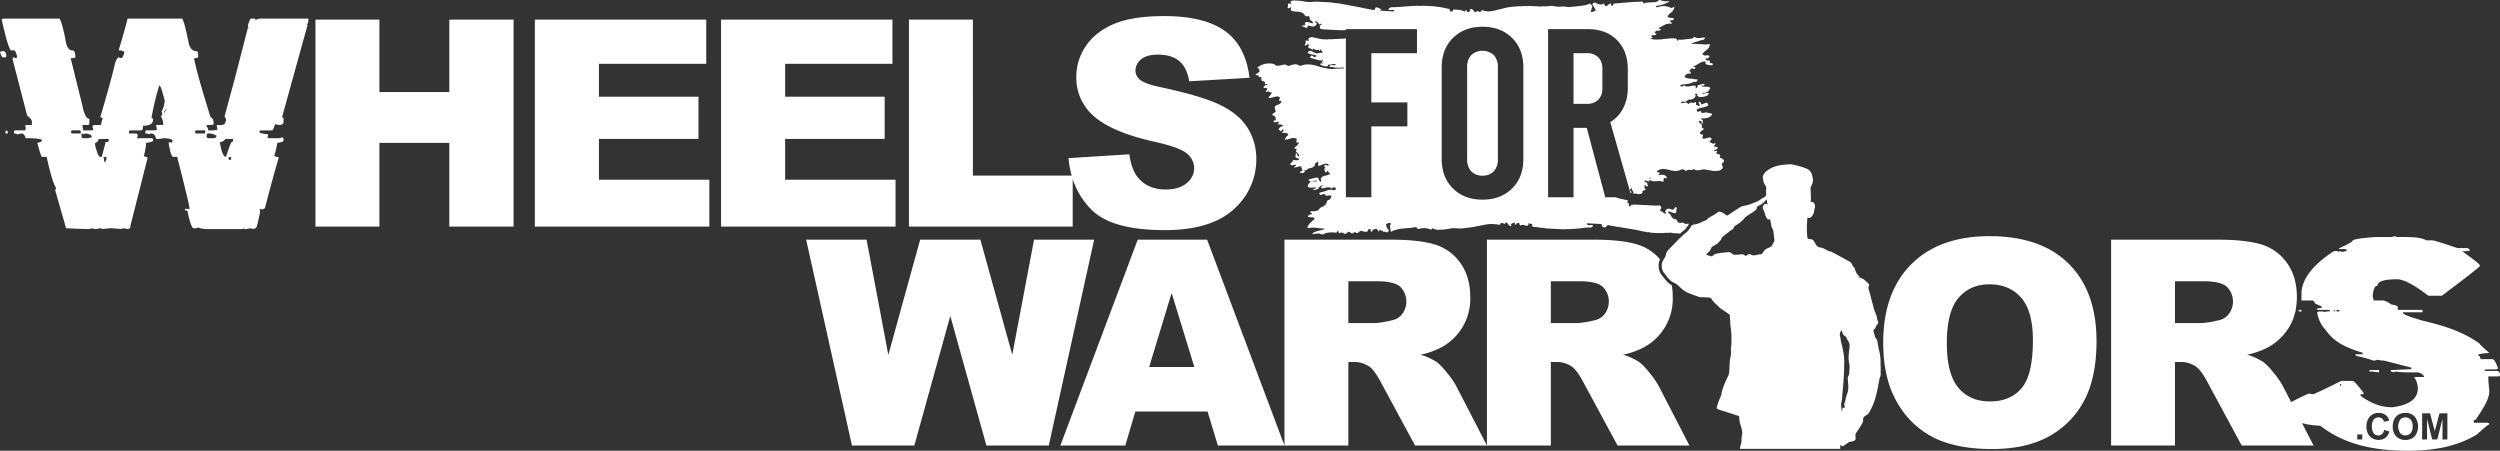
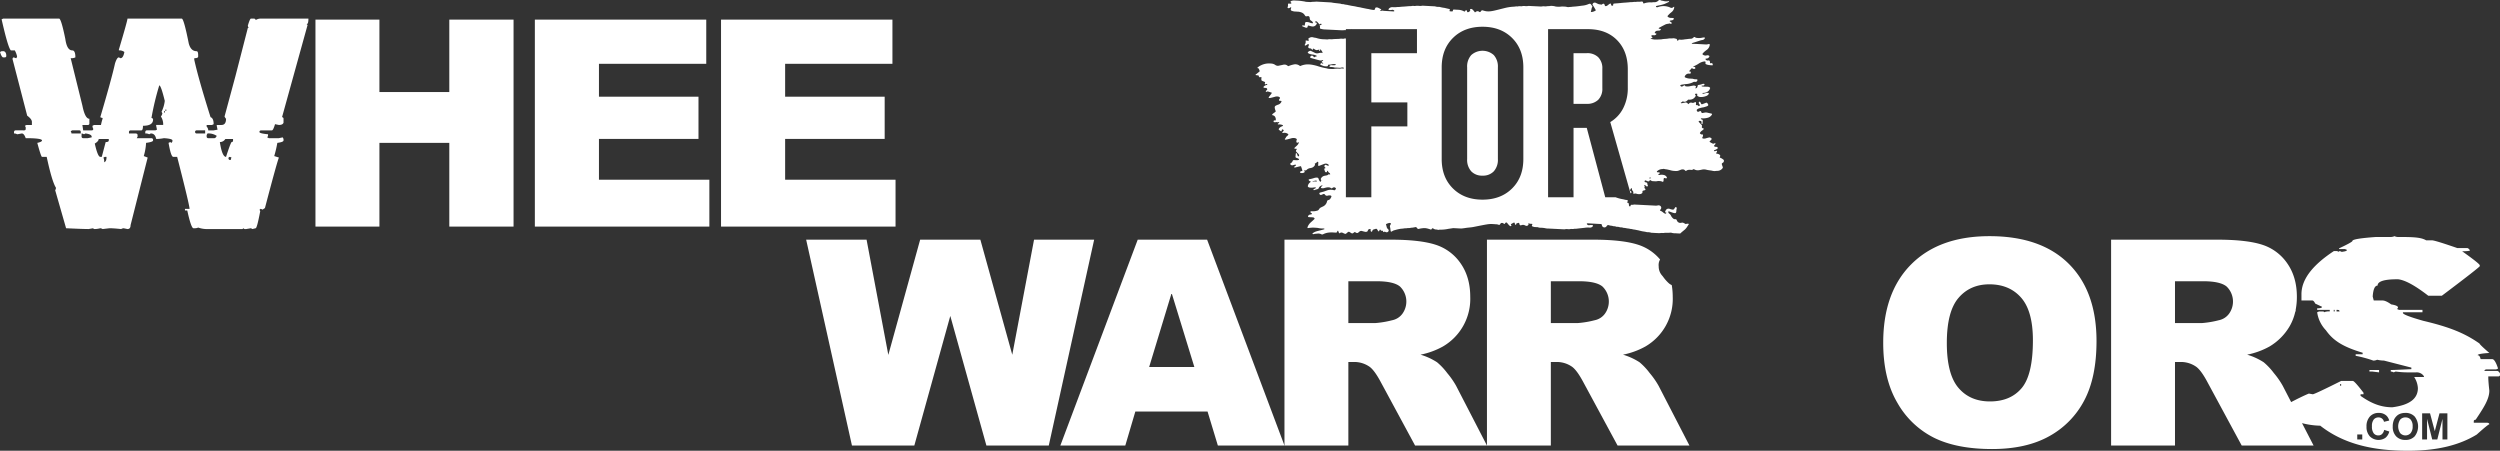
<svg xmlns="http://www.w3.org/2000/svg" id="Layer_1" data-name="Layer 1" width="1200" height="216.357" viewBox="0 0 1200 216.357">
  <rect x="0" y="0" width="1200" height="216.357" fill="#333333" stroke="none" />
  <defs>
    <style>.cls-1{fill:#fff;}</style>
  </defs>
  <polygon class="cls-1" points="1141.952 177.595 1137.331 177.595 1137.331 178.338 1138.682 178.338 1141.952 178.738 1141.952 177.595" />
  <path class="cls-1" d="M792.867,179.904a30.821,30.821,0,0,0-4.883-5.196,30.49,30.49,0,0,0-7.948-3.643,36.913,36.913,0,0,0,10.723-3.91,26.422,26.422,0,0,0,13.151-23.86,33.763,33.763,0,0,0-.469-5.625c-.102-.048-.206-.095-.303-.151l-.165-.092a4.265,4.265,0,0,1-.924-.631,18.973,18.973,0,0,1-2.596-2.9,8.998,8.998,0,0,0-.659-.835l-.001-.001a6.468,6.468,0,0,1-1.619-4.231l-.011-.279a5.264,5.264,0,0,1,.35-2.512c.096-.21.208-.439.323-.667a22.838,22.838,0,0,0-10.575-7.082q-7.482-2.426-21.636-2.427h-50.89v98.812h30.668V174.571h2.697a12.821,12.821,0,0,1,7.482,2.292q2.426,1.753,5.527,7.616l16.321,30.196h34.5l-14.787-28.632A38.736,38.736,0,0,0,792.867,179.904Zm-21.547-28.452a8.071,8.071,0,0,1-4.954,3.1,45.944,45.944,0,0,1-8.088,1.348H745.404V135.815h13.413q8.357,0,11.391,2.561a10.007,10.007,0,0,1,1.111,13.076Z" transform="translate(-1 -0.822)" />
  <path class="cls-1" d="M1155.609,201.183a3.221,3.221,0,0,0-2.525,1.074,5.873,5.873,0,0,0,.026,6.47,3.384,3.384,0,0,0,4.985.009,4.794,4.794,0,0,0,.971-3.274,4.717,4.717,0,0,0-.946-3.218A3.2,3.2,0,0,0,1155.609,201.183Z" transform="translate(-1 -0.822)" />
-   <path class="cls-1" d="M3.643,64.168v.715H4.745V64.168L4.36,63.397C3.956,63.397,3.718,63.654,3.643,64.168Z" transform="translate(-1 -0.822)" />
  <path class="cls-1" d="M4.029,27.653q0-1.872-1.157-2.259H1.771L1,25.78q.772,2.589,1.542,2.588h.715C3.773,28.368,4.029,28.13,4.029,27.653Z" transform="translate(-1 -0.822)" />
  <path class="cls-1" d="M605.255,37.503c.143.374.312.46.714.377.1-.021.198-.057.298-.07a.266.266,0,0,1,.256.238c-.01.127-.056.251-.062.378a4.825,4.825,0,0,0,.001.69.597.597,0,0,0,.407.519c.24.095.472.207.711.306.211.087.425.167.688.269-.053.243-.109.46-.146.681-.056.324.151.5.457.391.121-.043.229-.12.349-.163a.27.27,0,0,1,.357.198.214.214,0,0,1-.191.28,2.545,2.545,0,0,0-1.479.769.32.32,0,0,0,.139.586,4.295,4.295,0,0,0,.766.073.758.758,0,0,1,.608.283.494.494,0,0,1-.009.699c-.121.132-.275.235-.397.367a.744.744,0,0,0-.14.267.253.253,0,0,0,.266.298c.025-.004.057-.001.075-.015.442-.337.876-.144,1.317.005.384.13.775.235,1.204.364a1.388,1.388,0,0,1-.121.429c-.282.4-.591.78-.887,1.171-.155.205-.314.408-.451.625a.223.223,0,0,0,.187.337,3.135,3.135,0,0,0,.762-.052c.778-.185,1.555-.379,2.321-.607a3.049,3.049,0,0,1,1.302-.005,1.42,1.42,0,0,1,.559.247c.336.221.359.421.123.777a4.898,4.898,0,0,0-.298.449.348.348,0,0,0,.26.527c.203.031.412.022.616.044.26.028.377.214.264.43a2.487,2.487,0,0,1-1.351,1.317c-.219.077-.441.145-.655.234a5.617,5.617,0,0,0-.767.362.874.874,0,0,0-.429.918,4.99,4.99,0,0,0,.511,1.722,2.881,2.881,0,0,1-.347.414c-.239.195-.508.353-.752.543a5.124,5.124,0,0,0-.574.513.273.273,0,0,0,.114.443c.096.034.204.035.301.069a1.645,1.645,0,0,1,1.095,1.112,1.981,1.981,0,0,1,.083,1.33c-.182-.013-.351-.033-.52-.036a.435.435,0,0,0-.453.343.372.372,0,0,0,.309.516,6.097,6.097,0,0,0,.844,0c.126-.005.283-.107.369-.06a1.093,1.093,0,0,0,.896.004.102.102,0,0,1,.075.004.748.748,0,0,1,.221.18c.023.036-.029.154-.079.194-.162.127-.344.227-.507.354-.104.081-.185.209-.095.333a.297.297,0,0,0,.255.097,3.994,3.994,0,0,1,2.035.291.304.304,0,0,1,.183.217.308.308,0,0,1-.156.226c-.274.142-.568.248-.841.392a2.421,2.421,0,0,0-.995.949.357.357,0,0,0,.066.49,8.429,8.429,0,0,0,.869.636c.202.126.403,0,.45-.248.014-.075-.01-.156.003-.232a.349.349,0,0,1,.563-.275.62.62,0,0,1,.376.596c-.143.131-.322.278-.479.445a1.188,1.188,0,0,0-.195.327.234.234,0,0,0,.191.283.707.707,0,0,0,.229-.018,2.743,2.743,0,0,1,2.205.407.364.364,0,0,1,.129.634,7.421,7.421,0,0,1-.662.639c-.109.104-.292.194-.314.313a1.299,1.299,0,0,1-.486.76.414.414,0,0,0-.046.348c.016.061.168.129.25.12a6.72,6.72,0,0,0,.912-.152c.7-.175,1.401-.353,2.092-.562a3.977,3.977,0,0,1,1.535-.04,1.665,1.665,0,0,1,.638.257c.306.176.368.361.222.713a1.241,1.241,0,0,0-.079.974,1.761,1.761,0,0,0,.282.365c.206-.128.371-.242.547-.336.1-.053.285.096.265.208a1.203,1.203,0,0,1-.084.293,3.483,3.483,0,0,1-.814,1.121c-.303.281-.61.557-.911.839a2.231,2.231,0,0,0-.257.286.231.231,0,0,0,.139.364c.303.03.609.034.974.053a2.253,2.253,0,0,1-.091.369c-.041.092-.129.162-.179.251a.681.681,0,0,0,.094.857c.191.209.411.39.605.596a5.279,5.279,0,0,1,.549.645.639.639,0,0,1,.083.661.537.537,0,0,1-.275.238c-.135.048-.246-.053-.301-.181-.112-.26-.22-.523-.318-.788a1.306,1.306,0,0,0-.445-.663c-.077.095-.177.16-.186.237q-.096.767-.156,1.539a.53.53,0,0,0,.359.544c.261.111.537.184.797.296a1.819,1.819,0,0,1,.454.28.332.332,0,0,1,.098.271.31.31,0,0,1-.206.19,3.846,3.846,0,0,1-1.3.127c-.228-.035-.467-.005-.695-.042a.741.741,0,0,0-.943.562,1.852,1.852,0,0,1-.822.897c-.392.263-.373.469-.002.776a1.015,1.015,0,0,0,1.008.215c.271-.083.547-.153.823-.219a1.588,1.588,0,0,1,.381-.049c.133.001.271.053.282.203a.4.4,0,0,1-.115.266c-.067.07-.182.093-.267.149a1.948,1.948,0,0,0-.304.234c-.111.11-.211.245-.13.411.087.18.251.141.404.102.824-.205,1.648-.412,2.472-.614a.339.339,0,0,1,.431.233c.194.56.381,1.123.548,1.692.071.241-.044.398-.314.413a.778.778,0,0,0-.67.306.345.345,0,0,0,.229.582,2.286,2.286,0,0,0,1.58-.177,2.906,2.906,0,0,0,.359-.307l-.301-.781c.145-.013.249-.053.323-.022a.718.718,0,0,0,.851-.178,3.064,3.064,0,0,1,1.852-.876,4.512,4.512,0,0,0,.601-.149,2.44,2.44,0,0,0,1.051-.631c.375-.375.686-.777.401-1.37a4.697,4.697,0,0,0,.642-.306,3.752,3.752,0,0,0,.444-.428.347.347,0,0,1,.416-.108.386.386,0,0,1,.211.385c-.014.335-.044.67-.059,1.005a1.473,1.473,0,0,0,.023.383.246.246,0,0,0,.293.194,3.258,3.258,0,0,0,.506-.181c.746-.285,1.484-.595,2.24-.849a1.964,1.964,0,0,1,1.996.517.238.238,0,0,1-.112.374,1.32,1.32,0,0,1-.522-.042c-.218-.073-.412-.214-.625-.304a.51.51,0,0,0-.628.15.643.643,0,0,0-.1.784,3.802,3.802,0,0,0,.271.274c.065.073.118.158.192.259a1.029,1.029,0,0,1-.196.137c-.474.173-.495.205-.36.652.074.247.142.497.235.737a1.261,1.261,0,0,0,.234.395.466.466,0,0,0,.77-.12c.044-.092.049-.202.091-.295a1.339,1.339,0,0,1,.173-.222c.091.103.205.176.235.276a1.325,1.325,0,0,0,.603.767c.41.26.437.392.379.955-.025,0-.062.011-.073-.002-.377-.419-.383-.427-.812-.075a1.781,1.781,0,0,1-.84.365c-.278.051-.553.117-.832.156a2.443,2.443,0,0,0-1.939,1.626l.298.536-.274.684c-.229.076-.328-.055-.422-.175a3.33,3.33,0,0,1-.598-1.163.77.77,0,0,0-.86-.607,3.395,3.395,0,0,0-1.069.116c-.392.128-.787.252-1.185.357-.397.105-.8.184-1.201.274-.075.017-.153.024-.226.047a.303.303,0,0,0-.165.49,2.6,2.6,0,0,0,.469.392,4.964,4.964,0,0,0,.532.269,2.518,2.518,0,0,1-.314.279,2.758,2.758,0,0,0-1.133,1.697.484.484,0,0,0,.226.6,1.23,1.23,0,0,0,.717.256,6.397,6.397,0,0,0,1.998-.068,1.35,1.35,0,0,1,.462-.019c.147.005.347-.051.409.125.088.252-.165.27-.309.352-.202.114-.41.218-.61.336-.132.078-.269.168-.244.354.018.133.222.189.475.122.149-.039.291-.105.439-.15.442-.135.885-.265,1.421-.424.078-.141.199-.364.323-.587a2.365,2.365,0,0,1,1.001-.939.776.776,0,0,1,.742-.048c-.018.194-.218.185-.317.288-.124.13-.274.237-.384.377a.329.329,0,0,0,.19.543,2.686,2.686,0,0,0,1.225-.007c.394-.121.796-.214,1.199-.302a3.757,3.757,0,0,1,.61-.07,2.394,2.394,0,0,1,1.806.557c.264-.167.492-.332.737-.461a.969.969,0,0,1,1.318.419.329.329,0,0,1,.001.288,2.689,2.689,0,0,1-.522.559.51.51,0,0,1-.433.015,3.499,3.499,0,0,0-1.056-.194,5.02,5.02,0,0,0-2.275.321c-.513.173-1.017.377-1.534.536-.566.174-1.145.304-1.714.469-.393.114-.489.353-.309.701a.693.693,0,0,0,.961.377c.266-.098.524-.217.784-.331a.639.639,0,0,1,.826.206.566.566,0,0,1,.049.06,1.102,1.102,0,0,0,1.36.441,3.233,3.233,0,0,1,1.072-.082,1.147,1.147,0,0,1,.369.099.43.43,0,0,1,.258.572c-.32.677-.618,1.387-1.468,1.572a.71.71,0,0,0-.602.612,3.498,3.498,0,0,1-2.097,2.516c-.233.11-.468.217-.698.335a2.297,2.297,0,0,0-1.076.966,1.309,1.309,0,0,1-.915.656,6.619,6.619,0,0,1-2.207.283,5.639,5.639,0,0,0-.618-.019.324.324,0,0,0-.351.246.59.59,0,0,0,.098.427c.111.126.307.172.452.274.076.053.179.163.166.226a.425.425,0,0,1-.2.288,3.753,3.753,0,0,1-.677.137,1.258,1.258,0,0,0-.967.692c-.133.252-.037.483.237.52.28.038.565.045.848.061.386.022.773.035,1.16.059a1.107,1.107,0,0,1,.698.297c.186.171.225.364.054.539-.287.296-.594.572-.898.851-.342.314-.699.612-1.034.933a5.585,5.585,0,0,0-1.252,1.845,2.404,2.404,0,0,0-.128.364c-.045.18.128.392.311.336a9.072,9.072,0,0,1,1.449-.168,5.446,5.446,0,0,1,.839-.065c.49.008.98.043,1.469.071a8.356,8.356,0,0,1,1.525.207,9.638,9.638,0,0,0,1.692.133c.232.014.466.002.694.034.073.01.151.112.188.19.014.03-.07.146-.127.163q-.666.202-1.339.379c-.773.202-1.554.377-2.322.597a5.545,5.545,0,0,0-1.859.929.307.307,0,0,0-.105.259c.021.073.14.131.228.167a.341.341,0,0,0,.229.006,7.237,7.237,0,0,1,1.676-.222,3.237,3.237,0,0,1,2.039.239.964.964,0,0,0,1.021-.015,7.83,7.83,0,0,1,2.577-.756,12.291,12.291,0,0,1,2.54-.025c.206.006.412.02.619.028.726.029.725.028.997-.644a.973.973,0,0,1,.119-.195.19.19,0,0,1,.271.019c.064.138.113.284.171.425.078.191.149.385.241.569a.272.272,0,0,0,.397.115c.576-.513,1.137-.319,1.713-.01.204.109.427.181.64.273a.653.653,0,0,0,.723-.104c.238-.198.477-.395.708-.601a.721.721,0,0,1,.985-.056c.234.16.482.3.723.45a.78.78,0,0,0,.998-.054c.196-.162.41-.303.626-.461a5.442,5.442,0,0,1,.585.267.931.931,0,0,0,1.32-.141,3.144,3.144,0,0,1,.476-.395,1.252,1.252,0,0,1,1.169-.201c.514.154,1.039.274,1.563.394a1.448,1.448,0,0,0,.966-.196c.096-.047.156-.197.201-.312.277-.716.437-.83,1.251-.861.2.152.147.366.131.568a.78.78,0,0,0,.188.646.327.327,0,0,0,.479-.012,1.446,1.446,0,0,0,.196-.416.775.775,0,0,1,.585-.559c.319-.102.643-.191.962-.294a.568.568,0,0,1,.689.2,5.724,5.724,0,0,1,.326.52c.066.111.111.234.181.341a.305.305,0,0,0,.516-.04c.069-.137.094-.296.166-.43a1.852,1.852,0,0,1,.252-.295c.222.225.384.486.616.593a2.135,2.135,0,0,0,.789.02l.073.608c.045.016.109.06.131.045a.976.976,0,0,1,1.029-.057,1.664,1.664,0,0,0,.368.113.948.948,0,0,0,1.116-.721.748.748,0,0,0-.296-.741,2.136,2.136,0,0,1-.727-1.409,4.141,4.141,0,0,0-.293-.789c.113-.343.514-.439.852-.592a5.534,5.534,0,0,1,.672-.176.77.77,0,0,1,.834.207c.093.249-.065.412-.165.584a1.456,1.456,0,0,0-.16,1.398,2.644,2.644,0,0,1,.096.683c.042.307.075.615.134.918a.438.438,0,0,0,.342.396,8.91,8.91,0,0,1,.98-.56c.353-.15.744-.21,1.111-.33a20.044,20.044,0,0,1,2.487-.54,14.253,14.253,0,0,0,1.903-.223c.206-.069.473.058.689.004.68-.17,1.385-.026,2.064-.213a8.758,8.758,0,0,1,.991-.107c.457-.07.911-.163,1.365-.251a.471.471,0,0,1,.487.155c.117.138.237.273.345.417a.691.691,0,0,0,.811.281,11.244,11.244,0,0,1,1.666-.302,6.242,6.242,0,0,1,2.516.151c.445.129.891.245,1.324.413.315.122.377.097.598-.156.034-.039.055-.088.089-.126.298-.34.372-.369.782-.106a2.286,2.286,0,0,0,1.453.428.733.733,0,0,1,.378.056,1.12,1.12,0,0,0,.967.04.52.52,0,0,1,.23-.017,18.321,18.321,0,0,0,4.201-.413c.737-.096,1.471-.22,2.207-.324a2.051,2.051,0,0,1,.386.005c1.134.058,2.268.124,3.402.173a4.693,4.693,0,0,0,.76-.063c.458-.056.916-.109,1.371-.184,1.291-.214,2.605-.244,3.89-.502,1.339-.27,2.678-.538,4.02-.795.933-.179,1.868-.358,2.807-.5a11.68,11.68,0,0,1,1.607-.118c.541-.006,1.082.044,1.623.073.154.008.308.032.463.039a4.349,4.349,0,0,1,1.442.226.558.558,0,0,0,.801-.248c.177-.296.33-.579.733-.605a1.172,1.172,0,0,1,1.092.445c.028.036.087.049.177.096a1.957,1.957,0,0,0,.266-.211c.104-.113.174-.258.281-.367a.492.492,0,0,1,.754-.007c.218.218.391.479.599.708a7.166,7.166,0,0,0,.759.765c.274.221.424.166.772-.171-.009-.048-.002-.109-.029-.143-.36-.451-.359-.46.113-.716.317-.172.627-.36.953-.513.293-.137.495-.016.567.299a2.257,2.257,0,0,0,.131.516.461.461,0,0,0,.302.197c.153.027.209-.109.231-.246.02-.123.046-.245.065-.344.305-.113.566-.215.832-.305a.442.442,0,0,1,.614.291c.051.145.062.305.114.449a.554.554,0,0,0,.729.383c.15-.036.295-.097.445-.132a1.938,1.938,0,0,1,1.286.111c.164.075.325.159.493.224a.986.986,0,0,0,1.185-.302.47.47,0,0,0,.14-.49,2.933,2.933,0,0,1-.066-.307c.097-.025.192-.083.235-.056a2.304,2.304,0,0,0,1.27.251,2.693,2.693,0,0,1,.485.097c-.092.212-.167.368-.229.528-.12.308-.062.516.232.632a4.387,4.387,0,0,0,.959.271c.381.056.772.041,1.159.065a1.549,1.549,0,0,1,.532.071,3.805,3.805,0,0,0,1.365.225,10.563,10.563,0,0,1,2.221.248,6.943,6.943,0,0,0,1.538.137q3.595.185,7.191.358a1.318,1.318,0,0,0,.461.002,4.389,4.389,0,0,1,1.612-.063,3.26,3.26,0,0,0,1.226-.077,1.414,1.414,0,0,1,.536-.021,3.456,3.456,0,0,0,1.228-.075,2.253,2.253,0,0,1,.537-.016c.205-.007.411-.011.615-.034.559-.062,1.116-.141,1.675-.2.687-.073,1.375-.139,2.061-.219a9.703,9.703,0,0,1,2.38-.12,1.694,1.694,0,0,0,1.603-.581.43.43,0,0,0,.089-.533,3.771,3.771,0,0,0-1.642-.042,1.171,1.171,0,0,1-1.213-.494.248.248,0,0,1,.183-.4,3.243,3.243,0,0,1,.385.008q2.86.157,5.72.315c.129.007.258.009.387.016a.463.463,0,0,1,.477.418,2.404,2.404,0,0,0,.084.377,1.223,1.223,0,0,0,2.07.432,1.947,1.947,0,0,0,.137-.187c.391-.538.586-.637,1.225-.437a4.208,4.208,0,0,0,1.207.225,2.1,2.1,0,0,1,.445.118,2.89,2.89,0,0,0,.525.113,3.034,3.034,0,0,1,1.208.22.919.919,0,0,0,.379.059,3.325,3.325,0,0,1,1.364.221.806.806,0,0,0,.304.047,3.414,3.414,0,0,1,1.438.236.168.168,0,0,0,.075.017c.78-.025,1.518.268,2.291.304a4.516,4.516,0,0,1,.68.124,1.158,1.158,0,0,0,.222.065c.728-.011,1.403.315,2.127.332a2.604,2.604,0,0,1,.449.099c.225.047.451.09.676.135.201.039.403.07.602.117.523.124,1.042.262,1.566.38.8.18,1.624.233,2.417.454a2.452,2.452,0,0,0,.46.051,5.244,5.244,0,0,1,1.676.238,1.422,1.422,0,0,0,.46.047c1.108.061,2.216.129,3.324.173a9.661,9.661,0,0,0,.996-.066,4.883,4.883,0,0,1,.539-.021,3.084,3.084,0,0,0,1.301-.085,22.8,22.8,0,0,0,2.845-.067.496.496,0,0,1,.229.026,5.308,5.308,0,0,0,1.903.262c.794.06,1.589.094,2.384.133.129-.116.268-.244.39-.352.488-.433.992-.846,1.496-1.258l.345-.283a7.022,7.022,0,0,0,1.23-1.525c.203-.301.377-.581.547-.862a3.262,3.262,0,0,1,.221-.29,1.764,1.764,0,0,0-1.482.038.196.196,0,0,1-.072.001c-.342-.183-.678-.367-1.017-.542a1.478,1.478,0,0,0-1.05-.106,1.749,1.749,0,0,1-2.134-.956,1.152,1.152,0,0,1-.096-.211.682.682,0,0,0-.821-.522,1.335,1.335,0,0,1-1.036-.446,3.689,3.689,0,0,1-.886-1.163,2.534,2.534,0,0,0-.872-1.06,1.112,1.112,0,0,1-.478-.769.283.283,0,0,1,.38-.33c.098.03.187.086.284.12.657.224,1.304.493,1.976.656.862.209,1.132.089,1.225-.852a6.074,6.074,0,0,1,.202-1.372.554.554,0,0,0-.126-.414.383.383,0,0,0-.653-.006,4.12,4.12,0,0,0-.368.589.801.801,0,0,1-.825.446,5.928,5.928,0,0,1-1.419-.362,1.502,1.502,0,0,0-1.936.777c-.135.263-.342.528-.219.89l.579.156c-.048.358-.282.441-.581.52-.222-.127-.478-.25-.708-.411-.295-.207-.555-.467-.857-.661a10.399,10.399,0,0,0-.935-.483c-.036-.264.159-.376.289-.53a1.138,1.138,0,0,0-.281-1.787,1.48,1.48,0,0,0-1.129-.113,4.383,4.383,0,0,1-1.38.066q-4.716-.24-9.432-.485a2.642,2.642,0,0,0-.918.069,2.076,2.076,0,0,1-.611.027c-.493-.007-.494-.011-.667.443-.009.024-.01.051-.018.075-.049.16-.149.311-.318.273a.553.553,0,0,1-.341-.265,1.354,1.354,0,0,1-.123-.597c.017-.505-.139-.859-.678-.96a.325.325,0,0,1-.126-.084c-.018-.015-.024-.042-.065-.12.097-.137.218-.293.324-.459a.311.311,0,0,0-.114-.463,1.398,1.398,0,0,0-.508-.161,4.542,4.542,0,0,1-1.057-.199c-.49-.14-1.005-.193-1.503-.308a17.157,17.157,0,0,1-2.587-.758c-.017-.007-.037-.025-.054-.035h-4.982l-8.875-33.311h-6.339V95.5H744.077V14.816H763.21q8.758,0,13.947,5.245,5.186,5.246,5.187,14.004v8.875a21.152,21.152,0,0,1-2.191,9.798,16.335,16.335,0,0,1-6.224,6.685l9.712,34.156.009-.001a.443.443,0,0,0,.407-.309.501.501,0,0,0-.131-.569,4.371,4.371,0,0,0-.523-.354,2.006,2.006,0,0,1,.383-.922.836.836,0,0,1,.228-.2.228.228,0,0,1,.349.165,2.923,2.923,0,0,1-.01.308.78.78,0,0,0,.237.633,1.198,1.198,0,0,1,.387,1.185c-.041.246.144.363.401.312a.424.424,0,0,0,.074-.023,1.437,1.437,0,0,1,1.128.037,3.994,3.994,0,0,0,1.606.152,1.714,1.714,0,0,0,1.04-.473.632.632,0,0,0,.16-.333,1.481,1.481,0,0,0-.017-.307.545.545,0,0,1,.423-.573c.223-.063.454-.102.675-.172.377-.118.472-.415.226-.711a4.664,4.664,0,0,0-.424-.394l.229-.609a3.474,3.474,0,0,1-.219-.432.349.349,0,0,1,.023-.278c.089-.129.236-.093.344-.017.146.104.274.233.411.35a2.222,2.222,0,0,0,.299.242.391.391,0,0,0,.438-.018.414.414,0,0,0,.182-.469,2.118,2.118,0,0,1-.27-.954c-.003-.233-.2-.355-.402-.423-.194-.066-.403-.088-.597-.153a.421.421,0,0,1-.288-.549.471.471,0,0,1,.637-.262c.142.06.27.153.413.212a2.745,2.745,0,0,0,.509.17.67.67,0,0,0,.878-.418,1.276,1.276,0,0,1,.143-.219c.198.112.352.189.496.283a1.752,1.752,0,0,0,.943.305c.413.009.825.044,1.237.06a1.448,1.448,0,0,0,.46-.027,5.366,5.366,0,0,1,2.15-.005,3.86,3.86,0,0,1,.878.317.711.711,0,0,0,.346-.642c.022-.257.01-.518.05-.771a.471.471,0,0,1,.672-.415c.123.036.237.104.361.135a.416.416,0,0,0,.469-.184.407.407,0,0,0-.036-.437,2.131,2.131,0,0,0-1.634-1.051,4.513,4.513,0,0,0-1.615.004c-.387.092-.484.034-.918-.333.129-.06.234-.112.342-.159a2.385,2.385,0,0,0,.414-.176.278.278,0,0,0-.045-.457.922.922,0,0,0-.288-.1c-.153-.02-.309-.011-.464-.021-.202-.012-.455.021-.512-.236-.053-.238.163-.359.331-.477a3.671,3.671,0,0,1,2.277-.836,3.911,3.911,0,0,0,.453-.082,1.035,1.035,0,0,1,.45.015,4.062,4.062,0,0,0,.983.18c.456.061.905.18,1.355.284a7.099,7.099,0,0,1,.89.236,9.842,9.842,0,0,0,2.91.273,2.527,2.527,0,0,0,.893-.224c.367-.122.725-.27,1.086-.411a2.038,2.038,0,0,1,.835-.117,1.311,1.311,0,0,1,.969.408,5.357,5.357,0,0,0,.407.357c.392-.109.655-.422,1.058-.487a3.95,3.95,0,0,1,1.224-.08,1.752,1.752,0,0,0,1.498-.322c.093.011.157,0,.192.027a3.406,3.406,0,0,0,2.664.426,9.92,9.92,0,0,0,1.139-.219,4.604,4.604,0,0,1,2.286.082c.668.172,1.365.232,2.049.342a5.131,5.131,0,0,1,.605.108,4.193,4.193,0,0,0,1.758.105c.227-.031.459-.03.688-.047a3.089,3.089,0,0,0,2.479-1.214.686.686,0,0,0,.093-.778,12.307,12.307,0,0,1-.445-1.332.865.865,0,0,1,.491-.542,1.019,1.019,0,0,0,.536-1.101c-.007-.076-.025-.152-.045-.268a10.181,10.181,0,0,0-.901-.677,10.938,10.938,0,0,0-1.068-.502c.078-.203.143-.365.202-.53a.617.617,0,0,0-.244-.81,2.552,2.552,0,0,0-1.136-.46,3.188,3.188,0,0,1-.376-.071.228.228,0,0,1-.119-.319c.115-.17.254-.325.359-.499a.377.377,0,0,0-.025-.437.33.33,0,0,0-.416-.096c-.144.056-.283.129-.429.176a.47.47,0,0,1-.296.031.521.521,0,0,1-.25-.252c-.023-.055.064-.203.137-.239.183-.091.395-.122.578-.213a6.519,6.519,0,0,0,.932-.53.382.382,0,0,0-.008-.655,1.206,1.206,0,0,0-.482-.209c-.2-.04-.412-.01-.616-.034a.504.504,0,0,1-.459-.359.451.451,0,0,1,.181-.476,2.601,2.601,0,0,0,.33-.324.914.914,0,0,0,.122-.354c.023-.12-.134-.272-.24-.239a2.515,2.515,0,0,0-.355.146.887.887,0,0,1-.751.063,15.357,15.357,0,0,1-1.354-.73.283.283,0,0,1-.029-.415c.123-.13.266-.242.401-.361.807-.709.525-1.054-.249-1.382a.902.902,0,0,0-.521-.022c-.526.121-1.051.255-1.565.419a2.607,2.607,0,0,1-1.298.077c-.365-.068-.492-.308-.288-.607a1.727,1.727,0,0,0,.195-1.346,2.925,2.925,0,0,1-.695-.012,1.748,1.748,0,0,1-.529-.313.364.364,0,0,1-.112-.54,2.929,2.929,0,0,1,.836-.901,7.513,7.513,0,0,0,.724-.578,1.562,1.562,0,0,0,.229-.345c-.083-.271-.297-.23-.457-.291-.423-.162-.526-.328-.483-.761a.234.234,0,0,1,.013-.076c.196-.412-.039-.677-.305-.946-.326-.329-.64-.669-.947-1.015-.145-.164-.402-.325-.23-.587.147-.223.417-.145.644-.141a.961.961,0,0,1,.229.036.55.55,0,0,1,.448.624,5.271,5.271,0,0,0-.026.61.265.265,0,0,0,.24.262.227.227,0,0,0,.267-.217c.048-.539.089-1.079.103-1.619a.423.423,0,0,0-.218-.285c-.178-.096-.39-.128-.571-.22a.295.295,0,0,1-.124-.25.308.308,0,0,1,.209-.176,1.199,1.199,0,0,1,.384.003,7.894,7.894,0,0,0,2.595-.249,3.294,3.294,0,0,0,1.914-1.233,2.314,2.314,0,0,0,.239-.395.27.27,0,0,0-.164-.377c-.447-.11-.897-.206-1.347-.307-.175-.039-.352-.072-.524-.12a3.203,3.203,0,0,0-1.527-.063c-.327.067-.656.126-.985.183a.405.405,0,0,1-.502-.255c-.124-.245-.132-.576-.469-.662-.279-.072-.487.127-.723.218-.096.037-.192.078-.29.106a.471.471,0,0,1-.546-.186,1.601,1.601,0,0,1-.19-.334.49.49,0,0,1,.147-.627,3.747,3.747,0,0,1,.729-.427,12.453,12.453,0,0,1,2.247-.548c.576-.127,1.137-.327,1.699-.509a1.471,1.471,0,0,0,.404-.224.483.483,0,0,0,.191-.673,2.703,2.703,0,0,0-.41-.643.531.531,0,0,0-.636-.141c-.359.145-.721.279-1.081.42-.144.056-.286.119-.431.174-.544.204-.665.16-.921-.338-.094-.183-.173-.376-.28-.55a.391.391,0,0,0-.451-.214.426.426,0,0,0-.283.422,1.829,1.829,0,0,0,.099.521.962.962,0,0,0,.178.25c.394.518.36.629-.289.918-.236-.087-.265-.442-.584-.45a1.031,1.031,0,0,1-.776-.169c-.03-.428.274-.945-.221-1.373a1.836,1.836,0,0,0-.315.12,1.69,1.69,0,0,1-1.54.211,1.157,1.157,0,0,0-1.135.334c-.135.109-.25.242-.411.4-.149-.158-.261-.291-.387-.409a1.208,1.208,0,0,0-1.187-.383c-.523.132-1.058.215-1.588.319a.358.358,0,0,1-.484-.29,4.364,4.364,0,0,0,.538-.254,3.451,3.451,0,0,0,.413-.366c1.15.578,1.921-.034,2.608-.828a3.889,3.889,0,0,0,1.84-.152,2.889,2.889,0,0,0,1.316-.922,2.493,2.493,0,0,0,.322-.433c.173-.29.231-.555-.103-.81-.195-.149-.104-.401.133-.462a1.123,1.123,0,0,1,.86.068,2.89,2.89,0,0,1-.037.439.515.515,0,0,0,.239.6,2.645,2.645,0,0,0,1.143.436,6.883,6.883,0,0,0,3.092-.547,2.083,2.083,0,0,0,1.036-.897.342.342,0,0,0-.239-.533,2.611,2.611,0,0,0-1.147.105c-.347.098-.692.207-1.043.286a1.176,1.176,0,0,1-.454-.011.215.215,0,0,1-.112-.178.245.245,0,0,1,.146-.16.908.908,0,0,1,.305-.032,3.713,3.713,0,0,0,2.04-.612,2.875,2.875,0,0,0,1.144-1.518.407.407,0,0,0-.236-.575,2.018,2.018,0,0,0-.957-.268c-.671-.006-1.341-.029-2.012-.058a3.475,3.475,0,0,1-.683-.096c-.077-.019-.13-.139-.194-.212.073-.059.14-.159.22-.17.177-.024.36.004.54-.003a.728.728,0,0,0,.596-.311.516.516,0,0,0,.077-.349.303.303,0,0,0-.228-.171,1.758,1.758,0,0,0-.686.024,7.719,7.719,0,0,1-2.018.494,1.123,1.123,0,0,0-.269.109c-.045.189-.092.411-.152.629a1.215,1.215,0,0,1-.774.898.237.237,0,0,1-.206-.047.231.231,0,0,1-.026-.204,1.859,1.859,0,0,1,.171-.253c.181-.292.138-.449-.156-.629a1.689,1.689,0,0,0-1.2-.16c-.584.094-1.167.198-1.742.329a6.225,6.225,0,0,1-1.617.007.503.503,0,0,1-.434-.282,2.374,2.374,0,0,0-.2-.261c-.176.081-.342.146-.497.23-.158.086-.304.195-.461.283a.707.707,0,0,1-.663.091.715.715,0,0,1-.469-.621,1.899,1.899,0,0,1,.457-.203c.76-.125,1.521-.253,2.286-.331a8.605,8.605,0,0,0,3.477-.941,1,1,0,0,1,.738-.142,1.381,1.381,0,0,0,.23.029.941.941,0,0,0,1.043-.818.312.312,0,0,0-.261-.398,4.469,4.469,0,0,0-.462-.034,3.848,3.848,0,0,1-1.367-.207,1.916,1.916,0,0,0-.61-.071c-.335-.022-.67-.05-1.005-.051a5.854,5.854,0,0,1-2.084-.514c-.357-.137-.402-.318-.224-.672a2.065,2.065,0,0,1,2.069-1.21c.051.002.102.013.154.017.21.018.428.033.53-.206a.73.73,0,0,0-.051-.737c-.045-.064-.175-.083-.27-.096a2.491,2.491,0,0,0-.342-.004c-.017-.072-.03-.098-.026-.119a.318.318,0,0,1,.048-.143c.407-.456.818-.908,1.25-1.385a2.871,2.871,0,0,0,.581.377,1.694,1.694,0,0,0,.613.03c.277-.012.448-.146.454-.328a.565.565,0,0,0-.52-.633c-.143-.007-.287-.004-.557-.006.153-.155.206-.25.282-.279a14.595,14.595,0,0,0,2.583-1.394,6.343,6.343,0,0,1,2.291-.892c.076-.013.152-.031.229-.037.493-.04.655.138.574.626-.077.461-.023.615.403.771a6.464,6.464,0,0,0,1.265.335c.556.082,1.123.093,1.702.136a.812.812,0,0,0-.101-.934.521.521,0,0,0-.333-.143,1.134,1.134,0,0,0-.299.065c-.36.058-.5-.029-.495-.382a1.024,1.024,0,0,0-.467-1.003c-.195.029-.396.076-.599.087a1.154,1.154,0,0,1-1.04-.559.235.235,0,0,1,.145-.363c.126-.019.257-.007.383-.023a1.53,1.53,0,0,0,1.308-1.053c.016-.043-.006-.1-.015-.19a1.374,1.374,0,0,0-1.254-.292,2.09,2.09,0,0,1-1.842-.319c-.241-.176-.295-.362-.098-.587a10.114,10.114,0,0,1,.976-.986c.369-.321.784-.588,1.166-.895a3.568,3.568,0,0,0,1.231-2.177,1.643,1.643,0,0,0-.022-.394,1.468,1.468,0,0,0-.927.033,3.827,3.827,0,0,1-1.151.077c-1.34-.073-2.679-.15-4.019-.217-.67-.034-1.341-.046-2.011-.073-.152-.006-.302-.032-.438-.047a.201.201,0,0,1,.134-.318c.515-.166,1.036-.315,1.552-.479.836-.266,1.667-.546,2.504-.806a7.031,7.031,0,0,1,.827-.176,1.647,1.647,0,0,0,1.142-.726,1.117,1.117,0,0,0,.079-.409,1.17,1.17,0,0,0-.799-.058,4.489,4.489,0,0,0-.76.127,7.318,7.318,0,0,1-2.306.052,1.783,1.783,0,0,1-.925-.358.43.43,0,0,0-.566.054c-.115.104-.228.21-.348.307a1.685,1.685,0,0,1-1.13.404,14.717,14.717,0,0,0-1.756.177c-.509.058-1.024.085-1.524.187a7.208,7.208,0,0,1-2.074.048.519.519,0,0,0-.625.432,1.058,1.058,0,0,1-.147.234c-.082-.077-.169-.127-.208-.202-.084-.159-.139-.333-.214-.496a.67.67,0,0,0-.528-.403c-.277-.048-.546-.141-.824-.184a3.11,3.11,0,0,0-.61-.01c-.255.012-.51.063-.764.057a5.503,5.503,0,0,0-1.534.083,13.546,13.546,0,0,1-1.45.145,12.506,12.506,0,0,0-1.827.22.538.538,0,0,1-.152.028c-1.078-.004-2.151.135-3.235.041a12.023,12.023,0,0,1-1.585-.299c-.053-.012-.136-.134-.122-.158a.378.378,0,0,1,.197-.186c.092-.02.2.048.301.048a.305.305,0,0,0,.259-.49,6.086,6.086,0,0,0-.414-.454.265.265,0,0,1,.075-.399,1.597,1.597,0,0,1,.513-.131,5.97,5.97,0,0,1,.695.042,1.244,1.244,0,0,0,1.027-.447.439.439,0,0,0,.053-.348c-.014-.059-.157-.1-.249-.124-.072-.019-.155.012-.23,0a.287.287,0,0,1-.223-.456,1.251,1.251,0,0,1,.986-.779,8.873,8.873,0,0,1,.916-.086,1.099,1.099,0,0,0,.837-.328.449.449,0,0,0,.08-.344.315.315,0,0,0-.219-.184c-.174-.033-.361-.001-.536-.034a.315.315,0,0,1-.215-.181.291.291,0,0,1,.113-.253c.905-.492,1.811-.983,2.729-1.448a3.817,3.817,0,0,1,1.615-.496.636.636,0,0,0,.228-.039,1.118,1.118,0,0,1,1.04.048.422.422,0,0,0,.351-.035c.147-.088.142-.26.108-.418a.597.597,0,0,0-.329-.406c-.2-.108-.398-.222-.564-.316a.281.281,0,0,1,.258-.366c.302-.064.607-.113.911-.165a1.059,1.059,0,0,0,.684-.468c.216-.296.108-.573-.251-.605-.385-.034-.773-.052-1.159-.057a2.398,2.398,0,0,1-1.29-.471.369.369,0,0,1-.088-.599,13.576,13.576,0,0,1,.957-1.008c.3-.283.639-.523.95-.794a3.364,3.364,0,0,0,1.15-1.966,3.355,3.355,0,0,0,.004-.526,1.635,1.635,0,0,0-.448.202,1.13,1.13,0,0,1-1.417.198.662.662,0,0,1-.071-.031,7.776,7.776,0,0,0-5.624-.268,2.99,2.99,0,0,1-.444.135.691.691,0,0,1-.65-.158.389.389,0,0,1-.089-.271.226.226,0,0,1,.142-.157c.399-.1.803-.179,1.204-.275a18.15,18.15,0,0,0,2.767-.713c.594-.245,1.172-.533,1.751-.813a1.569,1.569,0,0,0,.37-.272.243.243,0,0,0,.065-.202c-.035-.121-.145-.12-.251-.087a4.659,4.659,0,0,1-2.435-.051,4.233,4.233,0,0,0-.601-.122,1.58,1.58,0,0,1-.735-.208.868.868,0,0,0-1.074.109.884.884,0,0,0-.119.099,2.53,2.53,0,0,1-2.047.696c-.281.005-.561.048-.841.075a2.728,2.728,0,0,1-.458.044,6.741,6.741,0,0,0-1.841.073,6.939,6.939,0,0,0-1.422.333,1.396,1.396,0,0,1-.145.053c-.264.079-.392.025-.47-.236-.066-.222-.071-.498-.319-.581a1.258,1.258,0,0,0-.68-.048,5.503,5.503,0,0,1-1.538.069,7.419,7.419,0,0,0-.839.069c-.076.008-.155.054-.226.043-.749-.122-1.482.136-2.229.086a3.987,3.987,0,0,0-.613.047c-.229.02-.458.043-.687.063-.255.022-.509.042-.764.064-.204.017-.407.04-.61.054s-.41.018-.614.032c-.255.018-.51.042-.765.065-.179.016-.357.032-.536.05-.229.023-.457.05-.686.073-.204.02-.407.036-.611.054-.229.02-.458.04-.688.058-.179.014-.358.024-.536.039-.254.021-.508.062-.763.066-.526.008-.629.087-.703.597-.015.101-.02.204-.033.34a1.141,1.141,0,0,1-.343.122c-.383.006-.509-.103-.597-.462-.168-.693-.259-.741-.832-.372-.303.195-.578.432-.864.653a1.658,1.658,0,0,1-.836.376.446.446,0,0,1-.512-.357c-.007-.025-.004-.052-.01-.077-.2-.783-.656-.938-1.269-.433-.078.065-.159.126-.189.149-.459-.066-.864-.106-1.261-.187a3.675,3.675,0,0,1-.722-.255c-.33-.145-.643-.333-.977-.465a1.079,1.079,0,0,0-1.452.741.544.544,0,0,0,.06.364c.086.155.237.274.329.428q.557.927,1.092,1.868a.279.279,0,0,1-.088.409,5.053,5.053,0,0,1-1.736.628,1.138,1.138,0,0,1-.154.007c-.195-.005-.371-.198-.287-.366.323-.65.208-1.436.651-2.048a.362.362,0,0,0-.042-.434q-.289-.41-.58-.82a.665.665,0,0,0-.749-.271,2.215,2.215,0,0,0-.513.171,9.255,9.255,0,0,1-2.986.721q-1.368.201-2.742.357c-.559.064-1.123.088-1.685.133-.178.014-.356.039-.534.061a3.006,3.006,0,0,1-.608.069,8.409,8.409,0,0,0-1.146.098,7.638,7.638,0,0,1-1.048-.21c-.564-.06-1.133-.07-1.7-.099a.972.972,0,0,0-.308.005,10.34,10.34,0,0,1-2.768.025.551.551,0,0,1-.228-.038,7.045,7.045,0,0,0-2.365-.281,1.919,1.919,0,0,0-.459.051c-.076.012-.152.071-.222.062-.671-.085-1.323.145-1.991.114a5.274,5.274,0,0,0-1.694.053,1.503,1.503,0,0,1-.461.004q-2.668-.128-5.335-.259a1.58,1.58,0,0,0-.537-.006,4.518,4.518,0,0,1-1.612.053,3.978,3.978,0,0,0-1.458.081,1.292,1.292,0,0,1-.46.022,4.243,4.243,0,0,0-1.535.069,2.191,2.191,0,0,1-.538-.009c-.256.01-.511.036-.765.063-.127.013-.252.06-.379.065a21.179,21.179,0,0,0-3.885.496c-1.332.304-2.65.667-3.978.988-.951.23-1.901.483-2.866.63a8.887,8.887,0,0,1-2.763.088,12.814,12.814,0,0,1-1.491-.372c-.501-.145-.601-.129-.932.272-.082.099-.146.214-.233.309a.465.465,0,0,1-.626.103,2.272,2.272,0,0,1-.192-.13,1.083,1.083,0,0,0-1.362.043,5.515,5.515,0,0,1-.548.317c-.164-.224-.286-.418-.435-.589a10.112,10.112,0,0,0-.793-.839,1.028,1.028,0,0,0-.486-.208.568.568,0,0,0-.569.161c-.149.173-.029.338.024.507a.606.606,0,0,1-.01.181,1.914,1.914,0,0,1-.899.664c-.334.125-.536.014-.608-.346-.047-.238-.083-.477-.354-.54-.326-.076-.446.176-.571.409a1.664,1.664,0,0,1-.165.209,2.22,2.22,0,0,1-.42-.121A6.32,6.32,0,0,0,700.93,5.516c-.645-.017-1.289-.065-1.932-.106-.358-.023-.604.084-.605.507a1.701,1.701,0,0,1-.067.32,3.475,3.475,0,0,1-1.487-.04c-.148-.229-.01-.377.047-.541.106-.306.042-.461-.249-.52-.779-.158-1.549-.358-2.322-.537a13.551,13.551,0,0,1-2.117-.41,2.364,2.364,0,0,0-.69-.064,4.938,4.938,0,0,1-1.6-.226,1.416,1.416,0,0,0-.458-.05q-2.628-.139-5.257-.274a1.475,1.475,0,0,0-.462-.005,5.68,5.68,0,0,1-1.769.056,5.804,5.804,0,0,0-1.617.055,2.612,2.612,0,0,1-.693-.003,3.129,3.129,0,0,0-1.301.088.178.178,0,0,1-.075.015,12.547,12.547,0,0,0-1.913.086c-.892.071-1.787.151-2.678.185a10.617,10.617,0,0,1-1.913.132,10.575,10.575,0,0,1-2.383.071,2.22,2.22,0,0,0-1.678.67,1.665,1.665,0,0,0-.187.245.271.271,0,0,0,.175.421,2.762,2.762,0,0,0,1.301-.011,1.155,1.155,0,0,1,1.144.276.235.235,0,0,1,.098.332.345.345,0,0,1-.256.118c-.85-.039-1.7-.09-2.55-.14-.644-.038-1.288-.079-1.931-.119a1.362,1.362,0,0,1-.384-.027,1.551,1.551,0,0,0-1.202.056c-.17.072-.361.068-.423-.177.034-.176.198-.129.3-.187a.376.376,0,0,0,.188-.21.304.304,0,0,0-.112-.257q-.71-.391-1.44-.744a1.392,1.392,0,0,0-.451-.094c-.626-.066-.771.029-.968.613a2.759,2.759,0,0,1-.096.293.486.486,0,0,1-.424.292,1.505,1.505,0,0,1-.308-.013,19.326,19.326,0,0,1-2.266-.418c-.198-.051-.405-.062-.607-.096-.176-.029-.352-.064-.527-.099-.25-.05-.5-.104-.75-.156-.175-.036-.351-.072-.527-.107-.225-.046-.451-.091-.676-.138s-.451-.096-.675-.147a2.634,2.634,0,0,0-.373-.093,19.479,19.479,0,0,1-2.187-.422c-.653-.125-1.312-.22-1.969-.331-.151-.026-.301-.063-.451-.095-.25-.052-.499-.105-.749-.155-.05-.01-.108.009-.154-.009-.678-.259-1.421-.189-2.106-.42a1.919,1.919,0,0,0-.53-.092,2.798,2.798,0,0,1-1.134-.197.71.71,0,0,0-.224-.056c-.996-.116-1.992-.227-2.987-.344-.229-.027-.457-.066-.685-.104a7.343,7.343,0,0,0-.759-.128q-3.555-.203-7.112-.39c-.785.138-1.588.039-2.373.185a2.4,2.4,0,0,1-.538.026c-.593-.025-1.186-.056-1.778-.097a5.003,5.003,0,0,1-.606-.103c-.075-.015-.145-.059-.221-.07-.812-.118-1.623-.26-2.439-.34-.847-.083-1.701-.085-2.549-.16a3.722,3.722,0,0,0-1.433.26.774.774,0,0,0-.251.175.283.283,0,0,0-.031.413c.119.128.257.239.373.345a.396.396,0,0,1-.459.361c-.283.001-.565-.045-.848-.054-.217-.006-.366.118-.349.323a3.538,3.538,0,0,1-.252,1.667A.843.843,0,0,0,620,4.631c.183-.09.349-.215.531-.309a.194.194,0,0,1,.257.195c-.048.199-.127.39-.169.59a.7.7,0,0,0,.552.944,5.196,5.196,0,0,0,1.661.319c.333-.017.67.053,1.004.047a5.595,5.595,0,0,1,1.738.335A3.011,3.011,0,0,1,627.21,7.989c.515.764.537.768,1.454.572a.801.801,0,0,1,.941.59,3.411,3.411,0,0,1,.086.612,1.153,1.153,0,0,0,.584.947,3.109,3.109,0,0,1,.56.41,1.921,1.921,0,0,1,.36.491.283.283,0,0,1-.305.401,9.011,9.011,0,0,1-1.335-.386,4.272,4.272,0,0,0-1.439-.24c-.392-.021-.52.068-.632.426a4.323,4.323,0,0,0-.115.605c-.024.152-.023.309-.057.459a.312.312,0,0,1-.412.238c-.146-.046-.283-.124-.431-.164a.34.34,0,0,0-.221.04.377.377,0,0,0-.16.157.95.95,0,0,0-.031.272c.543.222,1.085.45,1.635.662a1.115,1.115,0,0,0,.383.043.515.515,0,0,0,.593-.476c.024-.1.016-.207.042-.306a.318.318,0,0,1,.414-.241c.372.1.737.227,1.112.31a4.391,4.391,0,0,0,.989.137,2.072,2.072,0,0,0,1.84-1.431.31.31,0,0,0-.183-.383c-.139-.062-.303-.069-.437-.137a.357.357,0,0,1-.159-.236c-.022-.146.086-.237.221-.271a.747.747,0,0,1,.774.231c.277.305.54.624.816.93.099.11.218.202.344.317a2.946,2.946,0,0,0,.266-.199c.137-.13.291-.255.471-.131a.445.445,0,0,1,.138.33c-.002.232-.188.271-.381.29-.147.015-.291.055-.468.091a.942.942,0,0,0,.03.322.769.769,0,0,1,.078.666.664.664,0,0,0-.004.304.469.469,0,0,0,.392.419c.426.088.849.197,1.279.251.434.054.875.054,1.313.076,2.551.128,5.103.259,7.655.379a8.681,8.681,0,0,0,.918-.059c.205-.012.41-.03.615-.022.094.004.189.009.283.014v-.479h2.645l.098-.108.065.108h31.31V26.343h-21.9V49.972h17.289V61.498H659.242V95.5H647.025V19.313a2.272,2.272,0,0,0-1.064.098,1.165,1.165,0,0,1-.459.014,5.324,5.324,0,0,0-1.692.06,2.985,2.985,0,0,1-.539.002c-.918.076-1.843.037-2.76.166a4.737,4.737,0,0,1-.77.009,4.474,4.474,0,0,0-1.384.065,1.717,1.717,0,0,1-.537.015c-.619-.027-1.237-.081-1.856-.088a12.377,12.377,0,0,1-2.504-.414,6.996,6.996,0,0,0-1.65-.365.819.819,0,0,1-.297-.077,2.378,2.378,0,0,0-2.378.465,1.557,1.557,0,0,0-.25.333c.118.096.218.167.306.25a.272.272,0,0,1-.095.482,1.492,1.492,0,0,1-.838-.018,2.09,2.09,0,0,0-.372-.078c-.056-.001-.124.079-.168.136a.195.195,0,0,0-.027.148,2.018,2.018,0,0,1-.328,1.621.74.74,0,0,0-.077.217c-.045.183.137.39.312.333a2.949,2.949,0,0,0,.552-.26c.178-.103.335-.24.513-.344a.413.413,0,0,1,.504.035.354.354,0,0,1,.058.488,1.497,1.497,0,0,0-.255.719.577.577,0,0,0,.44.643,1.176,1.176,0,0,0,.376.08.947.947,0,0,1,.89.511,2.541,2.541,0,0,0,.303.341l.28-.782a3.881,3.881,0,0,1,.445.174c.203.11.385.261.593.359a1.342,1.342,0,0,0,1.457.029c.036-.025.099-.01.209-.018.123.181.253.396.41.587.047.058.172.051.261.074a.713.713,0,0,0,.028-.276,3.339,3.339,0,0,0-.242-.465c.187-.004.325-.048.406.001a1.373,1.373,0,0,1,.39.365c.21.293.4.602.582.913a.76.76,0,0,1,.043.277c-.079.037-.13.085-.168.076a4.154,4.154,0,0,0-1.904.158,2.475,2.475,0,0,1-1.72-.231c-.548-.284-1.113-.534-1.667-.807a.821.821,0,0,0-.74-.059,1.739,1.739,0,0,0-.861.624.298.298,0,0,0,.096.41,4.431,4.431,0,0,0,.964.472,12.474,12.474,0,0,0,1.52.268,5.263,5.263,0,0,1,1.538.488c.077.037.125.138.234.264-.283.084-.503.13-.707.214-.21.086-.406.209-.653.34-.139-.169-.259-.326-.391-.474a.805.805,0,0,0-1.431.207.363.363,0,0,0,.238.549c.516.162,1.037.306,1.559.449.768.21,1.534.431,2.31.611a2.493,2.493,0,0,0,1.739-.019c.023-.011.052-.027.073-.021.091.028.179.063.269.096-.032.087-.04.208-.102.255-.121.091-.296.114-.405.213a.657.657,0,0,0-.214.381c-.015.174.146.242.312.279a.765.765,0,0,1,.343.151.337.337,0,0,1,.036.273c-.009.041-.135.096-.189.08a2.01,2.01,0,0,1-.336-.173.43.43,0,0,0-.616.086,1.335,1.335,0,0,0-.185.246.278.278,0,0,0,.114.395,12.192,12.192,0,0,0,1.579.616,6.252,6.252,0,0,0,1.454.109.484.484,0,0,0,.49-.417,2.414,2.414,0,0,1,.111-.316c.097-.043.145-.084.19-.08a5.785,5.785,0,0,0,1.757-.219,5.525,5.525,0,0,1,1.463-.014.108.108,0,0,1,.072.023.711.711,0,0,1,.159.23c.012.044-.068.155-.122.167a3.704,3.704,0,0,1-.753.12,7.562,7.562,0,0,1-1.158-.066,1.198,1.198,0,0,0-.911.339.267.267,0,0,0,.066.449,2.085,2.085,0,0,0,.524.104,5.792,5.792,0,0,1,1.679.22,2.476,2.476,0,0,0,.691.052c.515.028,1.031.049,1.546.082a2.911,2.911,0,0,0,1.145-.074,1.471,1.471,0,0,1,1.058.064c.069.03.116.156.129.244.006.038-.094.124-.155.134a1.795,1.795,0,0,1-.384.002,2.541,2.541,0,0,0-1.222.067.65.65,0,0,1-.306.017,11.842,11.842,0,0,0-2.922.141,5.326,5.326,0,0,1-1.235-.031,5.806,5.806,0,0,1-2.13-.291,29.128,29.128,0,0,1-4.404-1.113c-.616-.178-1.238-.341-1.867-.462a13.376,13.376,0,0,0-2.053-.292,8.911,8.911,0,0,0-4.069.692,1.57,1.57,0,0,1-.206.064c-.066-.014-.131-.007-.163-.037a3.441,3.441,0,0,0-3.198-.634,9.456,9.456,0,0,0-1.196.317c-.391.125-.771.285-1.187.442-.139-.093-.289-.187-.431-.29a2.245,2.245,0,0,0-1.97-.405c-.649.164-1.312.27-1.965.418a2.132,2.132,0,0,1-1.906-.338,3.622,3.622,0,0,0-1.955-.645,8.835,8.835,0,0,0-6.263,1.687,3.223,3.223,0,0,0-.377.389c.108.067.169.135.232.137a.645.645,0,0,1,.573.452c.107.234.199.476.293.716a.441.441,0,0,1-.15.551c-.081.064-.17.117-.251.182-.303.24-.61.476-.902.728a.715.715,0,0,1-.546.237v.465l1.373.178C605.17,37.211,605.201,37.361,605.255,37.503ZM632.68,87.947a5.13,5.13,0,0,0-1.438.026c-.057.011-.127-.047-.337-.133.619-.133,1.063-.231,1.508-.321a1.142,1.142,0,0,1,.303-.01c.229.016.416.174.359.296C632.992,87.982,632.823,87.959,632.68,87.947Zm160.234-1.942a.353.353,0,0,1,.27-.027c.047.013.092.116.098.182a.38.38,0,0,1-.202.377.455.455,0,0,1-.142.029c-.038-.028-.094-.049-.112-.086A.36.36,0,0,1,792.914,86.005ZM693.015,33.143q0-8.757,5.417-14.119t14.177-5.36q8.758,0,14.178,5.36,5.416,5.36,5.417,14.119V77.174q0,8.761-5.417,14.12-5.42,5.36-14.178,5.359-8.761,0-14.177-5.359-5.42-5.361-5.417-14.12Z" transform="translate(-1 -0.822)" />
  <path class="cls-1" d="M1199.65,178.878h-6.115q0-.628.925-.743h4.693l.924-.4q-1.493-4.516-2.772-4.517h-5.617q-.357-1.887-1.422-1.886,0-.742,5.617-1.087-4.693-4.058-4.693-4.516c-7.3-5.107-14.607-7.967-26.979-10.903q-9.669-2.744-9.811-3.773v-.342h9.384v-1.144h-11.233l-.924-.4.427-.744q0-.971-3.27-1.486-2.631-1.887-4.195-1.887h-4.195l-.498-1.886q.356-5.259,2.347-5.259,0-3.03,9.384-3.031h.427q4.975.515,14.504,7.89h6.54c11.754-8.842,18.052-13.766,18.195-14.186v-.4q0-.742-8.46-6.745,3.269,0,3.768-.4-.712-1.143-1.422-1.144h-4.692q-10.736-3.716-12.158-3.716h-2.773c-2.228-1.258-5.104-1.593-11.929-1.593h-1.421a4.011,4.011,0,0,1-1.849-.4,4.467,4.467,0,0,1-1.919.4h-7.039q-11.234.801-11.233,1.886c0,.382-2.379,1.685-6.407,3.552v.343h2.772l.996.4c0,.496-.585.698-2.481.965l-.923-.4-.924.4q0-.4-.498-.4h-1.422c-9.053,5.946-15.579,12.844-15.579,20.695v3.03h5.189q.71,0,1.422,1.487l3.27,1.543q0,.745-2.346.744v.743h6.043v.743a6.397,6.397,0,0,0-2.772.4q0-.4-.498-.4h-1.848l-.924.4a15.725,15.725,0,0,0,4.195,8.632c3.459,4.879,7.962,7.888,17.631,10.783v.743h-3.341v.743a58.247,58.247,0,0,1,8.46,2.287,4.003,4.003,0,0,0,1.848-.4,15.639,15.639,0,0,0,3.27.4l13.153,3.373v.744q-8.104.4-9.384.4h-.498v.743a3.983,3.983,0,0,1,1.421.399l.924-.399a43.683,43.683,0,0,0,5.19.399h4.693a4.089,4.089,0,0,1,3.697,1.887v.343h-4.693a11.011,11.011,0,0,1,1.787,5.305c0,5.222-4.147,8.155-12.253,9.221-5.309,0-9.964-1.72-15.272-5.494v-.743h1.422v-.743q-4.338-5.659-5.119-5.66h-5.616q-12.23,6.119-13.58,6.403l-1.92-.343c-2.091.857-4.933,2.223-8.502,4.084l-4.016-7.776a38.807,38.807,0,0,0-4.277-6.139,30.862,30.862,0,0,0-4.883-5.196,30.483,30.483,0,0,0-7.949-3.643,36.912,36.912,0,0,0,10.724-3.91,27.428,27.428,0,0,0,9.644-9.671,24.564,24.564,0,0,0,2.767-7.174h.165v-.743h-.007a32.861,32.861,0,0,0,.583-6.271q0-9.437-4.583-16.009a23.045,23.045,0,0,0-12.066-8.998q-7.48-2.426-21.636-2.427h-50.889v98.812h30.668V174.571h2.696a12.816,12.816,0,0,1,7.482,2.292q2.428,1.753,5.527,7.616l16.321,30.196h34.501l-5.552-10.75a38.044,38.044,0,0,0,8.757,1.233c10.9,8.538,24.671,12.02,41.875,12.02h.427c14.03,0,24.657-2.778,32.809-7.771q5.474-4.917,6.044-4.917c0-.419-.309-.666-.924-.743h-6.542v-.743q0-.628.924-.744c3.744-5.64,6.542-9.796,6.542-13.95q-.499-4.459-.498-6.403v-.4h4.692q.923,0,.923-.743v-.743Q1200.29,178.878,1199.65,178.878Zm-78.026-28.568h-.427v-.743h.427Zm.925,0v-.743h.497q.924,0,.924.743Zm-51.638,1.141a8.071,8.071,0,0,1-4.954,3.1,45.968,45.968,0,0,1-8.088,1.348h-12.874V135.815h13.414q8.357,0,11.39,2.561a10.005,10.005,0,0,1,1.112,13.076Zm53.841,34.511h-.498v-.8h.498Zm10.137,25.816h-2.405v-2.405h2.405Zm11.088-.783a5.911,5.911,0,0,1-7.442-.71,6.533,6.533,0,0,1-1.609-4.669,6.859,6.859,0,0,1,1.618-4.865,5.546,5.546,0,0,1,4.253-1.733,5.219,5.219,0,0,1,3.74,1.361,4.948,4.948,0,0,1,1.284,2.311l-2.508.599a2.592,2.592,0,0,0-2.645-2.105,2.855,2.855,0,0,0-2.264,1.001,4.909,4.909,0,0,0-.869,3.244,5.263,5.263,0,0,0,.856,3.389,2.779,2.779,0,0,0,2.225,1.01,2.538,2.538,0,0,0,1.738-.642,3.728,3.728,0,0,0,1.044-2.02l2.456.779A5.508,5.508,0,0,1,1145.977,210.995Zm14.057-.719a5.845,5.845,0,0,1-4.416,1.716,5.905,5.905,0,0,1-4.45-1.708,6.479,6.479,0,0,1-1.652-4.703,7.979,7.979,0,0,1,.574-3.218,5.901,5.901,0,0,1,1.168-1.72,4.882,4.882,0,0,1,1.622-1.13,6.888,6.888,0,0,1,2.704-.496,5.891,5.891,0,0,1,4.438,1.72,7.687,7.687,0,0,1,.013,9.539Zm15.713,1.502h-2.353v-9.877l-2.49,9.877h-2.439l-2.482-9.877v9.877h-2.354V199.232h3.791l2.277,8.559,2.251-8.559h3.8Z" transform="translate(-1 -0.822)" />
-   <rect class="cls-1" x="1103.347" y="148.746" width="1.351" height="0.744" />
  <path class="cls-1" d="M712.609,85.127a7.093,7.093,0,0,0,5.417-2.075,8.232,8.232,0,0,0,1.96-5.878V33.143a8.233,8.233,0,0,0-1.96-5.878,8.109,8.109,0,0,0-10.835,0,8.229,8.229,0,0,0-1.959,5.878V77.174a8.228,8.228,0,0,0,1.959,5.878A7.091,7.091,0,0,0,712.609,85.127Z" transform="translate(-1 -0.822)" />
-   <path class="cls-1" d="M515.902,86.774a36.736,36.736,0,0,0,9.043,14.747q9.759,9.759,35.105,9.758,14.435,0,23.922-4.167A33.082,33.082,0,0,0,598.746,94.88a31.5,31.5,0,0,0,5.285-17.62,27.92,27.92,0,0,0-3.964-14.706q-3.964-6.573-12.673-11.013-8.71-4.438-28.836-8.776-8.133-1.693-10.301-3.659a5.53,5.53,0,0,1-2.237-4.269,6.957,6.957,0,0,1,2.711-5.524q2.709-2.27,8.065-2.27,6.505,0,10.199,3.05t4.845,9.76l28.938-1.695Q598.88,22.706,588.886,15.623q-9.998-7.08-29.039-7.082-15.52,0-24.431,3.898-8.912,3.897-13.351,10.707a26.045,26.045,0,0,0-4.439,14.469A24.258,24.258,0,0,0,526.3,56.793q8.605,7.522,28.802,12.063,12.333,2.712,15.722,5.76a9.12,9.12,0,0,1,3.389,6.913,9.239,9.239,0,0,1-3.557,7.15q-3.558,3.084-10.132,3.083-8.811,0-13.554-6.032-2.915-3.725-3.863-10.842l-29.208,1.83A45.333,45.333,0,0,0,515.4,85.12h-47.41V10.236h-30.7v99.35h78.612Z" transform="translate(-1 -0.822)" />
  <path class="cls-1" d="M756.294,26.343V50.663h6.339a7.481,7.481,0,0,0,5.532-1.959,7.482,7.482,0,0,0,1.96-5.533V33.835a7.484,7.484,0,0,0-1.96-5.532,7.484,7.484,0,0,0-5.532-1.96Z" transform="translate(-1 -0.822)" />
  <path class="cls-1" d="M547.106,115.863l-37.139,98.812h31.175l4.816-16.312h34.665l4.944,16.312h31.974L580.411,115.863Zm5.485,61.134,10.793-35.521L574.29,176.997Z" transform="translate(-1 -0.822)" />
  <polygon class="cls-1" points="287.497 66.679 335.274 66.679 335.274 46.416 287.497 46.416 287.497 30.626 339.001 30.626 339.001 9.414 256.729 9.414 256.729 108.764 340.492 108.764 340.492 86.264 287.497 86.264 287.497 66.679" />
  <polygon class="cls-1" points="429.86 86.264 376.864 86.264 376.864 66.679 424.641 66.679 424.641 46.416 376.864 46.416 376.864 30.626 428.369 30.626 428.369 9.414 346.097 9.414 346.097 108.764 429.86 108.764 429.86 86.264" />
  <polygon class="cls-1" points="496.344 115.041 485.891 170.285 470.572 115.041 441.675 115.041 426.393 170.359 415.953 115.041 386.951 115.041 408.935 213.854 438.877 213.854 456.14 151.641 473.471 213.854 503.413 213.854 525.195 115.041 496.344 115.041" />
  <path class="cls-1" d="M695.673,179.904a30.825,30.825,0,0,0-4.883-5.196,30.494,30.494,0,0,0-7.948-3.643,36.916,36.916,0,0,0,10.723-3.91,26.421,26.421,0,0,0,13.151-23.86q0-9.437-4.583-16.009a23.039,23.039,0,0,0-12.065-8.998q-7.482-2.426-21.636-2.427h-50.89v98.812H648.21V174.571h2.697a12.821,12.821,0,0,1,7.482,2.292q2.426,1.753,5.527,7.616l16.321,30.196h34.5L699.95,186.043A38.738,38.738,0,0,0,695.673,179.904Zm-21.547-28.452a8.071,8.071,0,0,1-4.954,3.1,45.949,45.949,0,0,1-8.088,1.348H648.21V135.815h13.413q8.357,0,11.391,2.561a10.007,10.007,0,0,1,1.111,13.076Z" transform="translate(-1 -0.822)" />
-   <path class="cls-1" d="M903.711,179.422c.007-.613.03-1.225.023-1.838-.008-.688-.049-1.377-.062-2.065-.01-.521.004-1.043.001-1.564a22.545,22.545,0,0,0-.634-4.633,34.801,34.801,0,0,1-.805-4.328,5.831,5.831,0,0,0-.577-1.535.438.438,0,0,0-.148-.173,1.512,1.512,0,0,1-.534-.887c-.204-.754-.373-1.519-.617-2.259a1.123,1.123,0,0,1,.477-1.459.64.64,0,0,0,.204-.183,1.754,1.754,0,0,0,.304-.599,1.857,1.857,0,0,1,.453-.983c.139-.164.263-.339.4-.504a1.229,1.229,0,0,0,.139-1.531,2.657,2.657,0,0,1-.319-1.094,7.913,7.913,0,0,0-.748-2.593,10.927,10.927,0,0,1-.698-1.891c-.527-1.935-1.056-3.869-1.573-5.806-.287-1.079-.47-2.183-.861-3.238a2.905,2.905,0,0,1-.044-2.366.787.787,0,0,0-.245-.957c-.643-.592-1.274-1.198-1.94-1.762a4.94,4.94,0,0,0-1.677-.939,1.581,1.581,0,0,1-.971-.848,3.168,3.168,0,0,0-.449-.571c-.079-.092-.199-.156-.258-.257a7.829,7.829,0,0,1-1.129-2.398,1.874,1.874,0,0,0-.639-1.137,2.055,2.055,0,0,1-.65-.931,3.038,3.038,0,0,0-1.509-1.777c-.176-.092-.34-.208-.515-.303q-3.55-1.939-7.103-3.874a6.985,6.985,0,0,0-1.881-.722,2.59,2.59,0,0,1-.601-.223q-1.152-.573-2.295-1.166a3.372,3.372,0,0,0-1.179-.357,3.005,3.005,0,0,1-1.311-.381,3.27,3.27,0,0,1-1.221-1.278c-.287-.558-.615-1.095-.941-1.632a1.45,1.45,0,0,0-1.269-.697,9.303,9.303,0,0,1-1.219-.201.593.593,0,0,1-.528-.595c-.069-.792-.176-1.58-.227-2.373-.044-.703-.048-1.41-.042-2.115.007-.794.035-1.588.072-2.381.022-.488.097-.974.111-1.462a3.355,3.355,0,0,1,.272-1.448.95.95,0,0,0,1.332.097,2.535,2.535,0,0,0,.417-.358,5.053,5.053,0,0,0,1.318-2.828,5.528,5.528,0,0,1,.259-1.207,2.768,2.768,0,0,0-.211-2.262,1.307,1.307,0,0,0-1.375-.801c-.1.007-.201.001-.32.001a3.023,3.023,0,0,1,.007-.655,10.82,10.82,0,0,0,.014-2.427c.012-1.132-.059-2.265-.119-3.396a2.044,2.044,0,0,1,.266-1.046,10.788,10.788,0,0,0,.672-1.556,5.202,5.202,0,0,0,.207-1.398,6.893,6.893,0,0,0-.154-1.182,6.799,6.799,0,0,0-.637-2.149,4.092,4.092,0,0,0-1.967-2.045c-.45-.194-.894-.409-1.36-.558a48.577,48.577,0,0,0-5.402-1.484,6.947,6.947,0,0,0-2.235-.159c-.835.107-1.679.136-2.514.242a24.736,24.736,0,0,0-2.582.421,14.306,14.306,0,0,0-5.113,2.325,6.292,6.292,0,0,0-1.724,1.886,2.45,2.45,0,0,0-.303,1.945c.065.251.099.511.142.768a5.127,5.127,0,0,0,.932,2.419,2.304,2.304,0,0,1,.458,2.069,3.365,3.365,0,0,0,.011,1.815,1.11,1.11,0,0,1,.035.272,1.889,1.889,0,0,1-1.062,1.718,8.538,8.538,0,0,0-1.733,1.032,8.667,8.667,0,0,1-1.163.729,27.855,27.855,0,0,1-3.149,1.267,16.149,16.149,0,0,1-3.706,1.033,4.435,4.435,0,0,0-1.715.635c-1.866,1.207-3.725,2.425-5.588,3.636-.228.148-.468.279-.736.439-.387-.278-.777-.523-1.127-.816a5.086,5.086,0,0,0-2.35-1.087.894.894,0,0,0-.773.169,26.105,26.105,0,0,1-4.002,2.43,3.026,3.026,0,0,0-1.073.843,2.334,2.334,0,0,1-1.058.779,19.096,19.096,0,0,0-1.904.797,9.86,9.86,0,0,1-2.486.932q-.607.126-1.219.23a1.639,1.639,0,0,0-1.184.788c-.183.301-.37.601-.566.894a8.322,8.322,0,0,1-1.543,1.876c-.603.496-1.213.985-1.796,1.503-.676.6-1.346,1.21-1.984,1.851-.854.859-1.668,1.757-2.51,2.628-.799.827-1.615,1.638-2.419,2.46a4.621,4.621,0,0,0-1.318,2.373,5.621,5.621,0,0,1-.932,2.132,9.62,9.62,0,0,0-.828,1.531,4.656,4.656,0,0,0-.206,2.129,4.97,4.97,0,0,0,1.244,3.278,10.562,10.562,0,0,1,.769.974,17.273,17.273,0,0,0,2.394,2.665,4.16,4.16,0,0,0,.805.513c.184.106.386.18.574.278.217.113.434.228.641.357a8.003,8.003,0,0,1,.991.652c.642.547,1.273,1.109,1.871,1.703a11.082,11.082,0,0,0,3.669,2.322c1.514.625,3.063,1.163,4.606,1.714a4.813,4.813,0,0,0,1.209.253c.516.043,1.04-.005,1.559.014.704.026,1.407.107,2.111.113a1.687,1.687,0,0,1,1.523.841,11.425,11.425,0,0,0,2.156,2.439c.452.389.854.835,1.286,1.247a6.898,6.898,0,0,0,.791.695c1.284.891,2.58,1.764,3.872,2.644.076.052.149.108.222.164a.863.863,0,0,1,.356.664c.055.932.143,1.862.175,2.795a35.889,35.889,0,0,0,.355,3.93,17.933,17.933,0,0,1,.228,2.142c.035,1.533.021,3.067.007,4.6a8.271,8.271,0,0,1-.121,1.278,7.7,7.7,0,0,0-.096,2.374,6.001,6.001,0,0,1-.097,2.101,19.832,19.832,0,0,0-.536,3.72c-.024,1.239-.111,2.477-.163,3.716a6.255,6.255,0,0,1-.69,2.602c-.534,1.038-.977,2.113-1.47,3.167a31.661,31.661,0,0,0-1.404,4.032,3.83,3.83,0,0,0-.143.72,5.507,5.507,0,0,1-.435,1.633c-.235.533-.452,1.073-.691,1.604a22.998,22.998,0,0,0-1.18,3.717c-.1.385-.01.57.319.704.496.201.996.396,1.504.563.77.252,1.551.471,2.323.717q2.888.922,5.771,1.859c.817.266.808.109.88,1.13.002.031.002.061.002.092a11.145,11.145,0,0,0,.675,3.55,11.633,11.633,0,0,1,.653,2.621,3.878,3.878,0,0,1,.063,1.639,8.62,8.62,0,0,0-.291,2.728,5.533,5.533,0,0,1-.177,1.357c-.238.952-.516,1.893-.662,2.865H884.31c0-.057,0-.114,0-.171.002-.594,0-1.188,0-1.783.165.146.344.306.526.463a.787.787,0,0,0,.939.115,5.557,5.557,0,0,0,.704-.431c.535-.385,1.062-.782,1.587-1.18a2.003,2.003,0,0,1,.961-.401,12.863,12.863,0,0,0,1.394-.29,2.28,2.28,0,0,0,.63-.272,1.223,1.223,0,0,0,.654-1.18c-.023-.305-.026-.614-.075-.914a2.065,2.065,0,0,1,.369-1.694c.225-.29.408-.612.621-.912a35.633,35.633,0,0,0,2.373-3.882,2.546,2.546,0,0,0,.323-1.404,1.646,1.646,0,0,1,.373-1.377,5.764,5.764,0,0,1,1.177-.87,3.028,3.028,0,0,0,1.2-1.105,28.931,28.931,0,0,0,2.846-6.262,51.535,51.535,0,0,0,1.33-5.348c.218-1.065.435-2.13.628-3.199a13.872,13.872,0,0,1,.668-2.668,3.281,3.281,0,0,0,.178-1.538A5.168,5.168,0,0,1,903.711,179.422Zm-51.117-62.758c-.326.658-.677,1.305-1.012,1.959a1.506,1.506,0,0,1-.716.687c-.456.219-.898.471-1.369.652a4.65,4.65,0,0,0-2.272,2.062,1.576,1.576,0,0,1-1.242.853c-1.06.141-2.107.381-3.162.567a.825.825,0,0,1-.388-.063c-.448-.155-.892-.324-1.337-.487a1.224,1.224,0,0,0-1.285.248c-.07.059-.134.126-.205.185a.73.73,0,0,1-1.107.04,2.235,2.235,0,0,0-1.909-.424,19.722,19.722,0,0,1-3.256.145.925.925,0,0,1-.461-.156,3.603,3.603,0,0,1-.544-.423,2.601,2.601,0,0,0-2.224-.609c-.789.1-1.583.157-2.375.231a1.797,1.797,0,0,0-.184.007c-.9.181-1.804.325-2.715.444a2.833,2.833,0,0,0-1.48.796c-.113.103-.226.208-.33.321a.463.463,0,0,1-.489.167c-.692-.192-1.393-.358-2.071-.592-.44-.152-.463-.421-.132-.764a1.757,1.757,0,0,1,.243-.211,4.798,4.798,0,0,0,1.715-2.228,2.012,2.012,0,0,1,.948-1.075c.535-.298,1.059-.617,1.588-.927a4.6,4.6,0,0,0,1.259-1.062c.203-.249.419-.489.64-.724a2.354,2.354,0,0,0,.579-1.026,1.327,1.327,0,0,1,.414-.637q1.542-1.273,3.124-2.497c.52-.402,1.069-.77,1.624-1.125a1.583,1.583,0,0,0,.756-.94,1.535,1.535,0,0,1,.764-.935c.499-.3.997-.602,1.481-.925a14.572,14.572,0,0,0,2.92-2.717,7.345,7.345,0,0,1,1.581-1.252c.854-.57,1.734-1.099,2.581-1.678a13.877,13.877,0,0,0,1.357-1.09,1.148,1.148,0,0,0,.351-.959.492.492,0,0,1,.105-.32,1.967,1.967,0,0,1,.447-.389c.445-.27.901-.523,1.358-.773a6.035,6.035,0,0,0,1.869-1.537,9.502,9.502,0,0,1,.946-.892c.159.837.3,1.578.449,2.362-.208-.066-.406-.117-.595-.19A.919.919,0,0,0,847.781,99a1.925,1.925,0,0,0-.584,2.046,4.145,4.145,0,0,0,.377.834,4.243,4.243,0,0,1,.515,1.32,9.072,9.072,0,0,0,1.028,2.449.991.991,0,0,0,1.477.344c.273.992.425,1.997.62,2.994a4.586,4.586,0,0,0,.475,1.427,4.982,4.982,0,0,1,.622,2.132c.082.898.224,1.79.338,2.686a6.561,6.561,0,0,1,.088.867A1.343,1.343,0,0,1,852.594,116.664Zm36.164,61.374a13.645,13.645,0,0,0-.096,1.648,2.896,2.896,0,0,1-.447,1.613,1.71,1.71,0,0,0-.293,1.046c.043.81.099,1.619.151,2.428a11.169,11.169,0,0,1-.05,3.744c-.247.899-.544,1.786-.851,2.667a4.437,4.437,0,0,0-.275,1.201,4.214,4.214,0,0,1-.186.893c-.119.412-.262.817-.4,1.222a1.551,1.551,0,0,0,.192,1.402c.066.103.134.205.243.371-.27.093-.495.182-.726.249a.875.875,0,0,0-.768.942c-.021.302-.018.605-.032.907-.002.049-.037.096-.133.137-.029-.186-.068-.37-.086-.557-.097-.959-.205-1.917-.274-2.879a3.761,3.761,0,0,1,.108-.908c.1-.557.256-1.108.317-1.669.097-.896.125-1.8.203-2.699.096-1.113.222-2.223.318-3.336q.134-1.555.23-3.113c.087-1.39.16-2.781.234-4.173.019-.367.036-.736.028-1.103-.027-1.316.124-2.625.067-3.947-.046-1.071-.111-2.137-.243-3.197-.096-.772-.281-1.532-.428-2.298-.078-.404-.159-.808-.24-1.212a7.755,7.755,0,0,0-.182-.852,15.356,15.356,0,0,1-.58-2.596c-.104-.74-.285-1.47-.433-2.205a2.84,2.84,0,0,1,.514-2.039,3.426,3.426,0,0,1,.305-.38c.166.476.325.928.482,1.381a2.315,2.315,0,0,0,1.031,1.307,2.181,2.181,0,0,1,.936,1.142,9.884,9.884,0,0,0,.855,1.516,3.411,3.411,0,0,1,.483,1.174,7.551,7.551,0,0,1-.052,2.505c-.12.971-.215,1.945-.295,2.92a9.729,9.729,0,0,0-.051,1.784,19.587,19.587,0,0,0,.385,2.816A5.687,5.687,0,0,1,888.758,178.038Z" transform="translate(-1 -0.822)" />
  <path class="cls-1" d="M149.044,9.753H125.912a4.424,4.424,0,0,0-2.203.716q0-.606-.771-.716h-1.487q-.496,0-1.487,3.36a2.6,2.6,0,0,0,.386,1.102h-.386l-5.949,23.132-5.232,19.387a4.058,4.058,0,0,0,.715,1.101q0,2.974-2.203,2.974h-2.258v.386l.386,1.873-1.873.331h-2.588a2.752,2.752,0,0,0-.771-1.818v-.771H102.78l.771-.385q0-2.864-1.487-3.36Q96.117,38.173,94.243,29.47v-.716q1.872,0,1.873-.771V27.267q0-1.872-.771-1.873-2.755,0-3.745-3.745Q89.231,9.753,88.241,9.753H62.189q0,.992-4.131,14.87v.386a3.92,3.92,0,0,1,2.643.771q-.55,2.974-1.872,2.974l-.771-.386q-.938,0-1.873,2.975-1.486,6.83-7.05,25.72a2.6,2.6,0,0,0,1.102.386v.386a23.986,23.986,0,0,0-.771,2.974H46.162l-.771.386a2.889,2.889,0,0,0,.386,1.487q0,.716-.771.716H40.93l-.386-2.589h2.589a.681.681,0,0,0,.77-.77V57.834q-2.093,0-3.359-6.333L34.927,28.754a4.389,4.389,0,0,0,2.258-.386q0-3.358-1.487-3.359-2.589,0-3.359-5.562Q30.355,9.753,29.364,9.753H2.542l-.771.331Q4.91,23.962,6.232,25.009H8.105a9.992,9.992,0,0,1,1.102,2.974l-.331.771a2.631,2.631,0,0,1-1.157-.386q-.605,0-.715.771l7.05,27.208q2.257,1.651,2.258,2.974v1.487H13.723l-.771.386.386.716v.771q0,.716-.771.716H8.49q-.661,0-.771.771v.715a2.724,2.724,0,0,1,1.487.386q.276,0,2.258-.386,1.101,0,1.873,2.259,7.82,0,7.821,1.102,0,.661-2.258,1.156,1.816,6.72,2.258,6.72h2.259q2.533,11.842,4.46,14.87a2.958,2.958,0,0,1-.386,1.157l5.232,18.231q8.207.384,10.796.386l2.258-.386c0,.256.239.386.716.386a10.723,10.723,0,0,0,2.643-.386,2.608,2.608,0,0,1,1.102.386l3.36-.386q1.872,0,5.563.386a2.944,2.944,0,0,1,1.157-.386l1.872.386q1.488,0,1.487-1.873L71.883,76.45,70.01,75.734A26.76,26.76,0,0,0,71.112,69.4q3.358-.439,3.36-1.156V67.913q0-.661-.771-.771h-7.05l.386-.716v-.771q0-.605-.771-.771H62.906V64.168c0-.441.256-.697.771-.771h5.177q.772,0,.771-2.204,4.846,0,4.847-2.974,0-.661-.771-.771a129.195,129.195,0,0,1,3.745-15.642q.827,0,2.644,7.435a15.828,15.828,0,0,1-1.542,5.232l.386.716a2.817,2.817,0,0,1-.716,1.542,6.713,6.713,0,0,1,1.102,4.075h-3.36v.386l.386,1.873-.771.331H71.497q-.661,0-.771.771v.715a3.576,3.576,0,0,1,1.872.386l.771-.386q2.093,0,2.589,2.644a19.609,19.609,0,0,0,3.745-.386q4.074.276,4.076,1.102v.386l-.386.77-.716-.386-.771.386q1.157,6.72,2.259,6.72h1.872q5.949,23.186,5.949,24.95H89.782v.771H90.884q1.872,8.537,2.974,8.537h.771a3.284,3.284,0,0,0,1.487-.331,12.715,12.715,0,0,0,4.847.716h16.358l.77-.386a.341.341,0,0,0,.386.386h.716l2.259-.386.715.386,1.542-.386q.661,0,2.203-8.206l-.385-.716a.341.341,0,0,0,.385-.386,2.607,2.607,0,0,1,1.102.386l1.157-.771q5.949-22.637,6.719-24.233l-2.258-.716A54.801,54.801,0,0,0,134.119,69.4q2.973-.384,2.974-1.156v-.716l-.386-.771-1.818.386h-4.846l-.771-.386.386-.716v-.771q-4.131-.384-4.131-1.101,0-.661.77-.771H131.53q.605,0,1.487-2.974l1.872.385q1.818,0,2.204-1.101V57.834a.729.729,0,0,0-.716-.771l12.282-44.336a.34.34,0,0,1-.386-.386Q149.043,12.341,149.044,9.753ZM39.773,64.883h-4.46a2.632,2.632,0,0,0-.386-1.101l.77-.386h3.36q.715,0,.715.771Zm5.232,1.873-1.872.386H40.93a.728.728,0,0,1-.771-.716V64.883a2.982,2.982,0,0,1,1.157.386l.716-.386q2.974.387,2.974,1.542ZM52.111,76.45q0,1.873-1.102,2.258a4.405,4.405,0,0,0-.386-2.258l.716-.331h.771Zm1.101-8.206q0,.771-1.487.77l-1.873,7.105h-.716q-1.212,0-2.643-6.389,1.872-1.101,1.872-2.203h4.847ZM80.089,54.86h-.386v-.771h.386Zm.715-.771H80.42v-.716h.385ZM99.476,64.883H95.345q-.607,0-.716-.715a.728.728,0,0,1,.716-.771h4.131Zm4.461,2.259h-2.974a.727.727,0,0,1-.771-.716v-.771l.386-.771a7.196,7.196,0,0,1,4.461,1.157Q104.488,67.143,103.937,67.142Zm7.821,10.464h-.386q-.607,0-.716-.77,0-.605.716-.716l.771.331A2.633,2.633,0,0,0,111.758,77.606Zm1.102-9.362q0,.771-.716.77-.607.773-2.644,7.105-1.873,0-2.974-7.105a3.041,3.041,0,0,0,2.644-1.487h3.69Z" transform="translate(-1 -0.822)" />
  <polygon class="cls-1" points="215.669 44.18 182.123 44.18 182.123 9.414 151.423 9.414 151.423 108.764 182.123 108.764 182.123 68.576 215.669 68.576 215.669 108.764 246.504 108.764 246.504 9.414 215.669 9.414 215.669 44.18" />
  <path class="cls-1" d="M955.967,114.178q-24.063,0-37.542,13.481-13.482,13.482-13.481,37.678,0,17.323,6.807,28.848a41.655,41.655,0,0,0,17.761,16.851q10.952,5.325,27.669,5.324,16.444,0,27.466-6.167a41.569,41.569,0,0,0,16.85-17.256q5.83-11.087,5.831-28.41,0-23.861-13.346-37.105Q980.637,114.178,955.967,114.178Zm15.435,72.929q-5.393,6.405-15.233,6.404-9.572,0-15.132-6.538t-5.561-21.502q0-15.098,5.594-21.636t14.829-6.538q9.638,0,15.267,6.437,5.626,6.438,5.628,20.389Q976.795,180.704,971.403,187.108Z" transform="translate(-1 -0.822)" />
</svg>